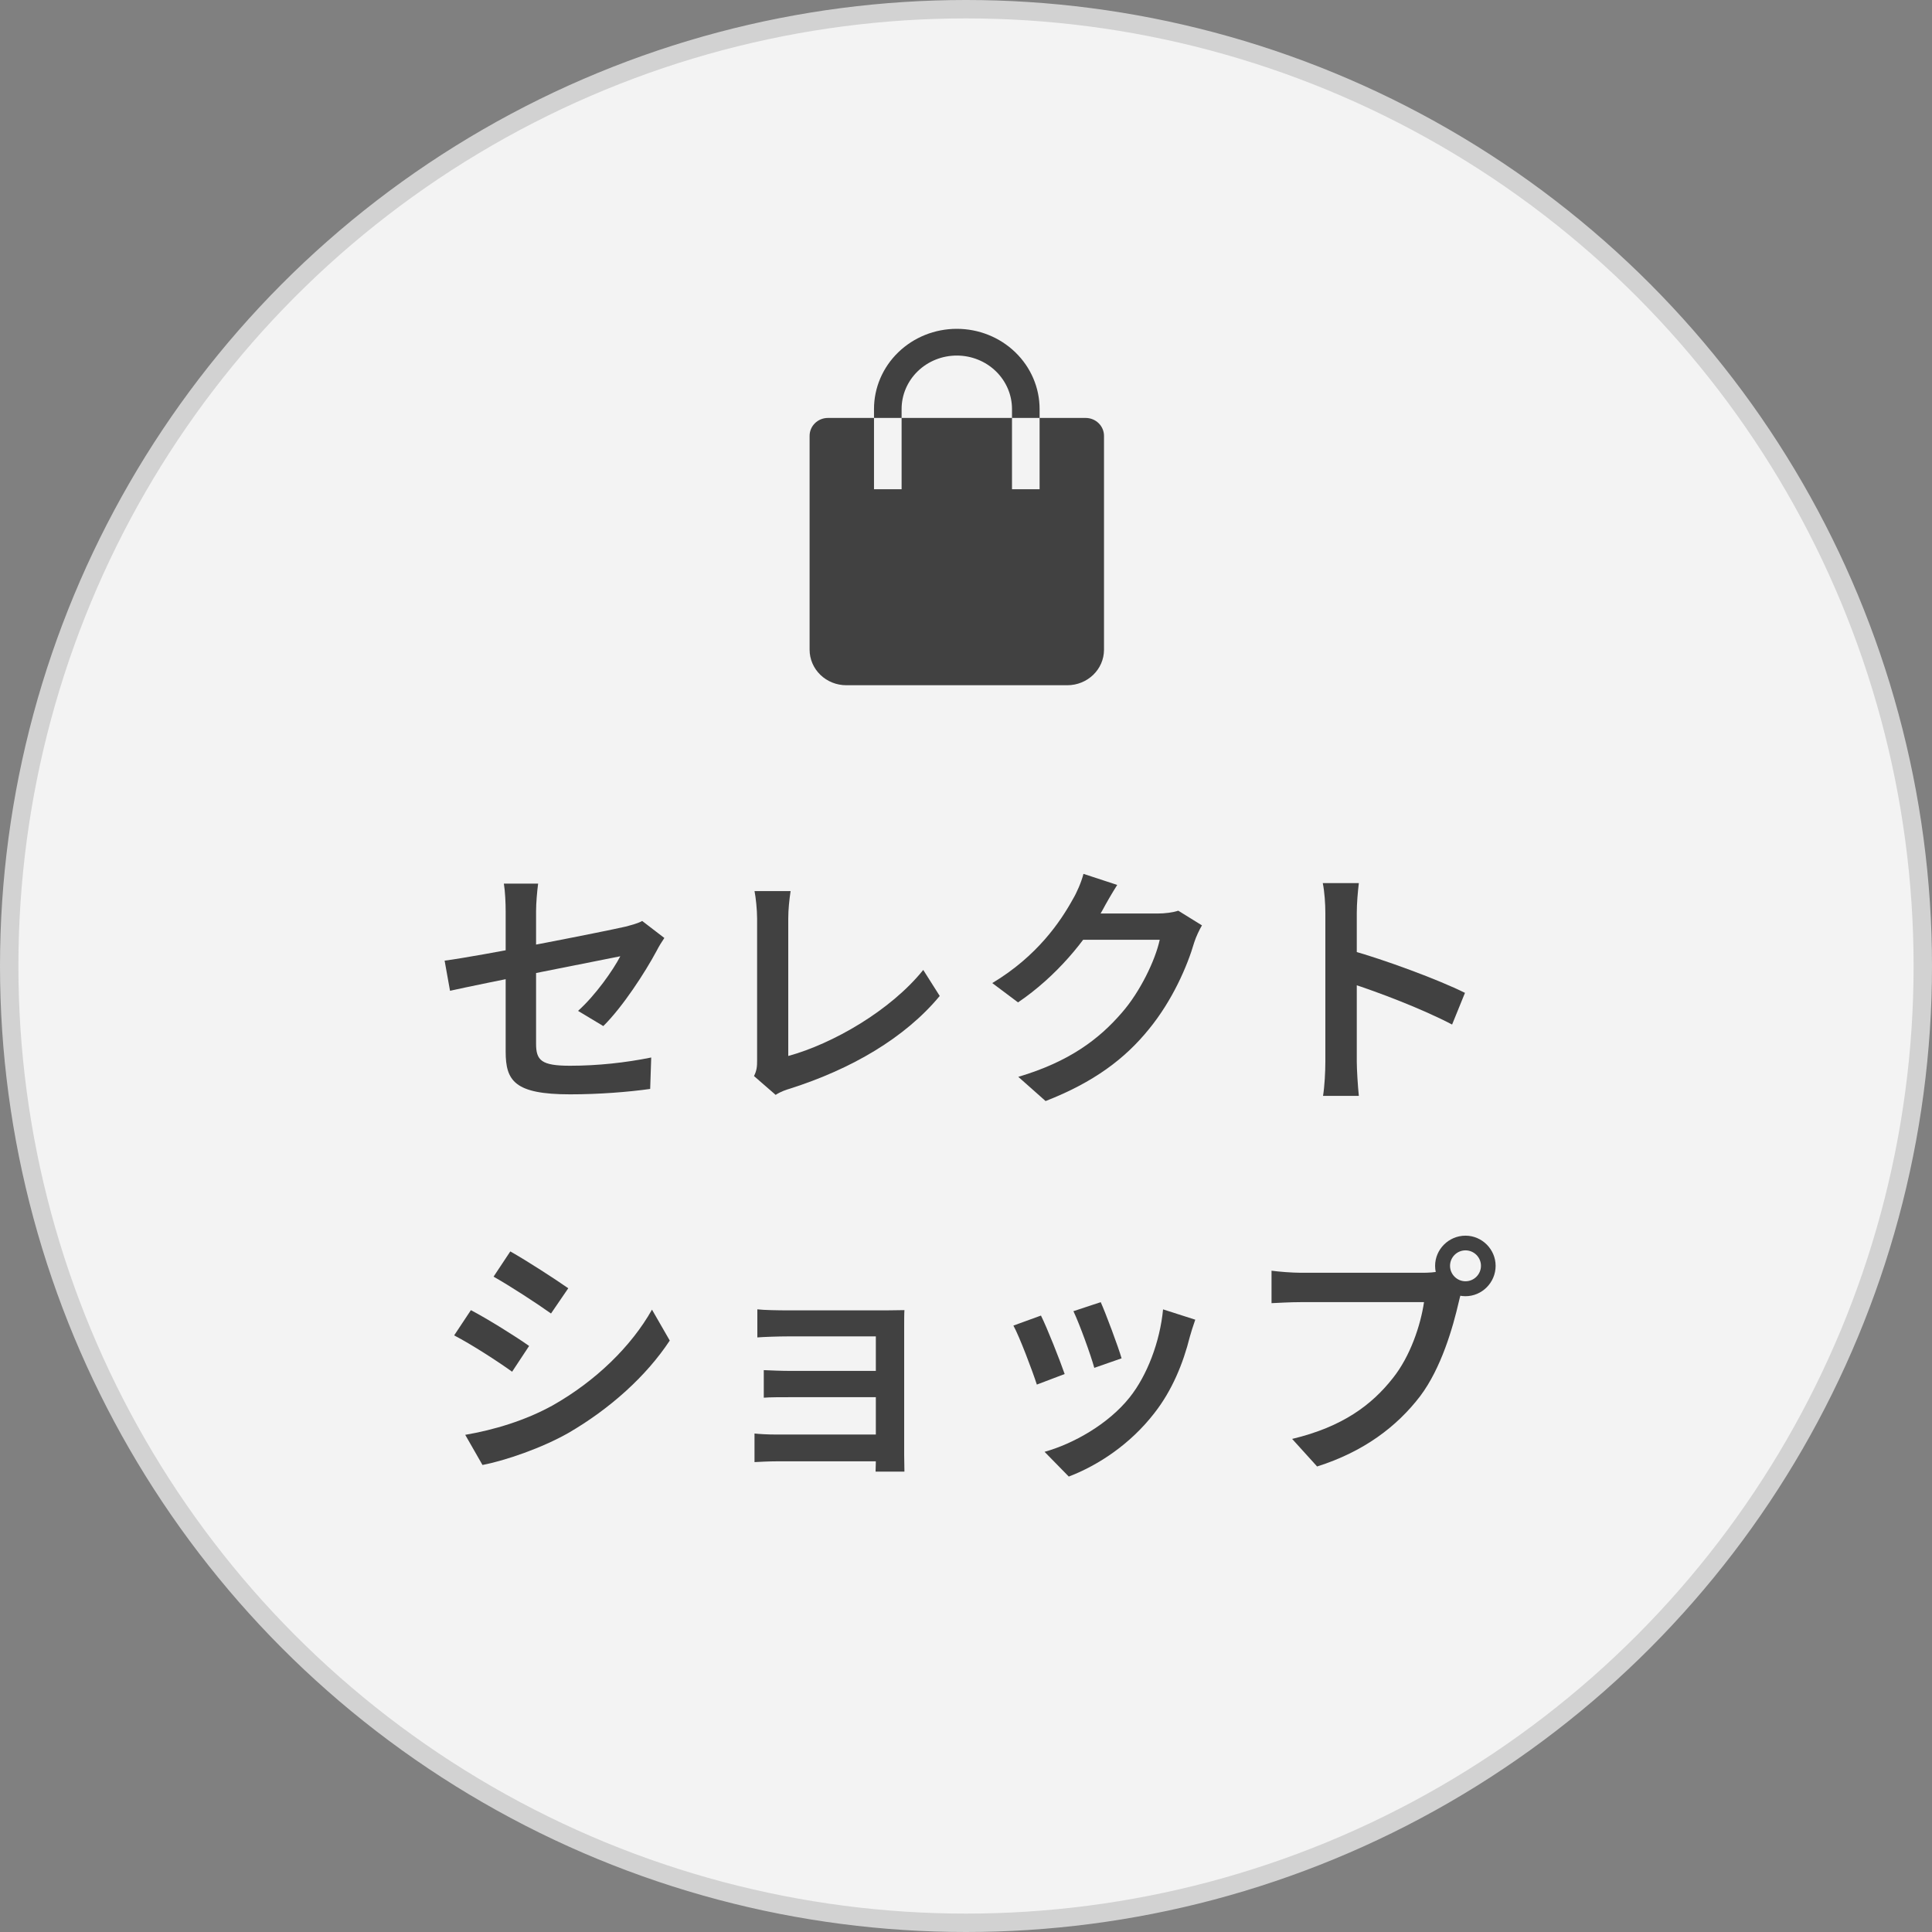
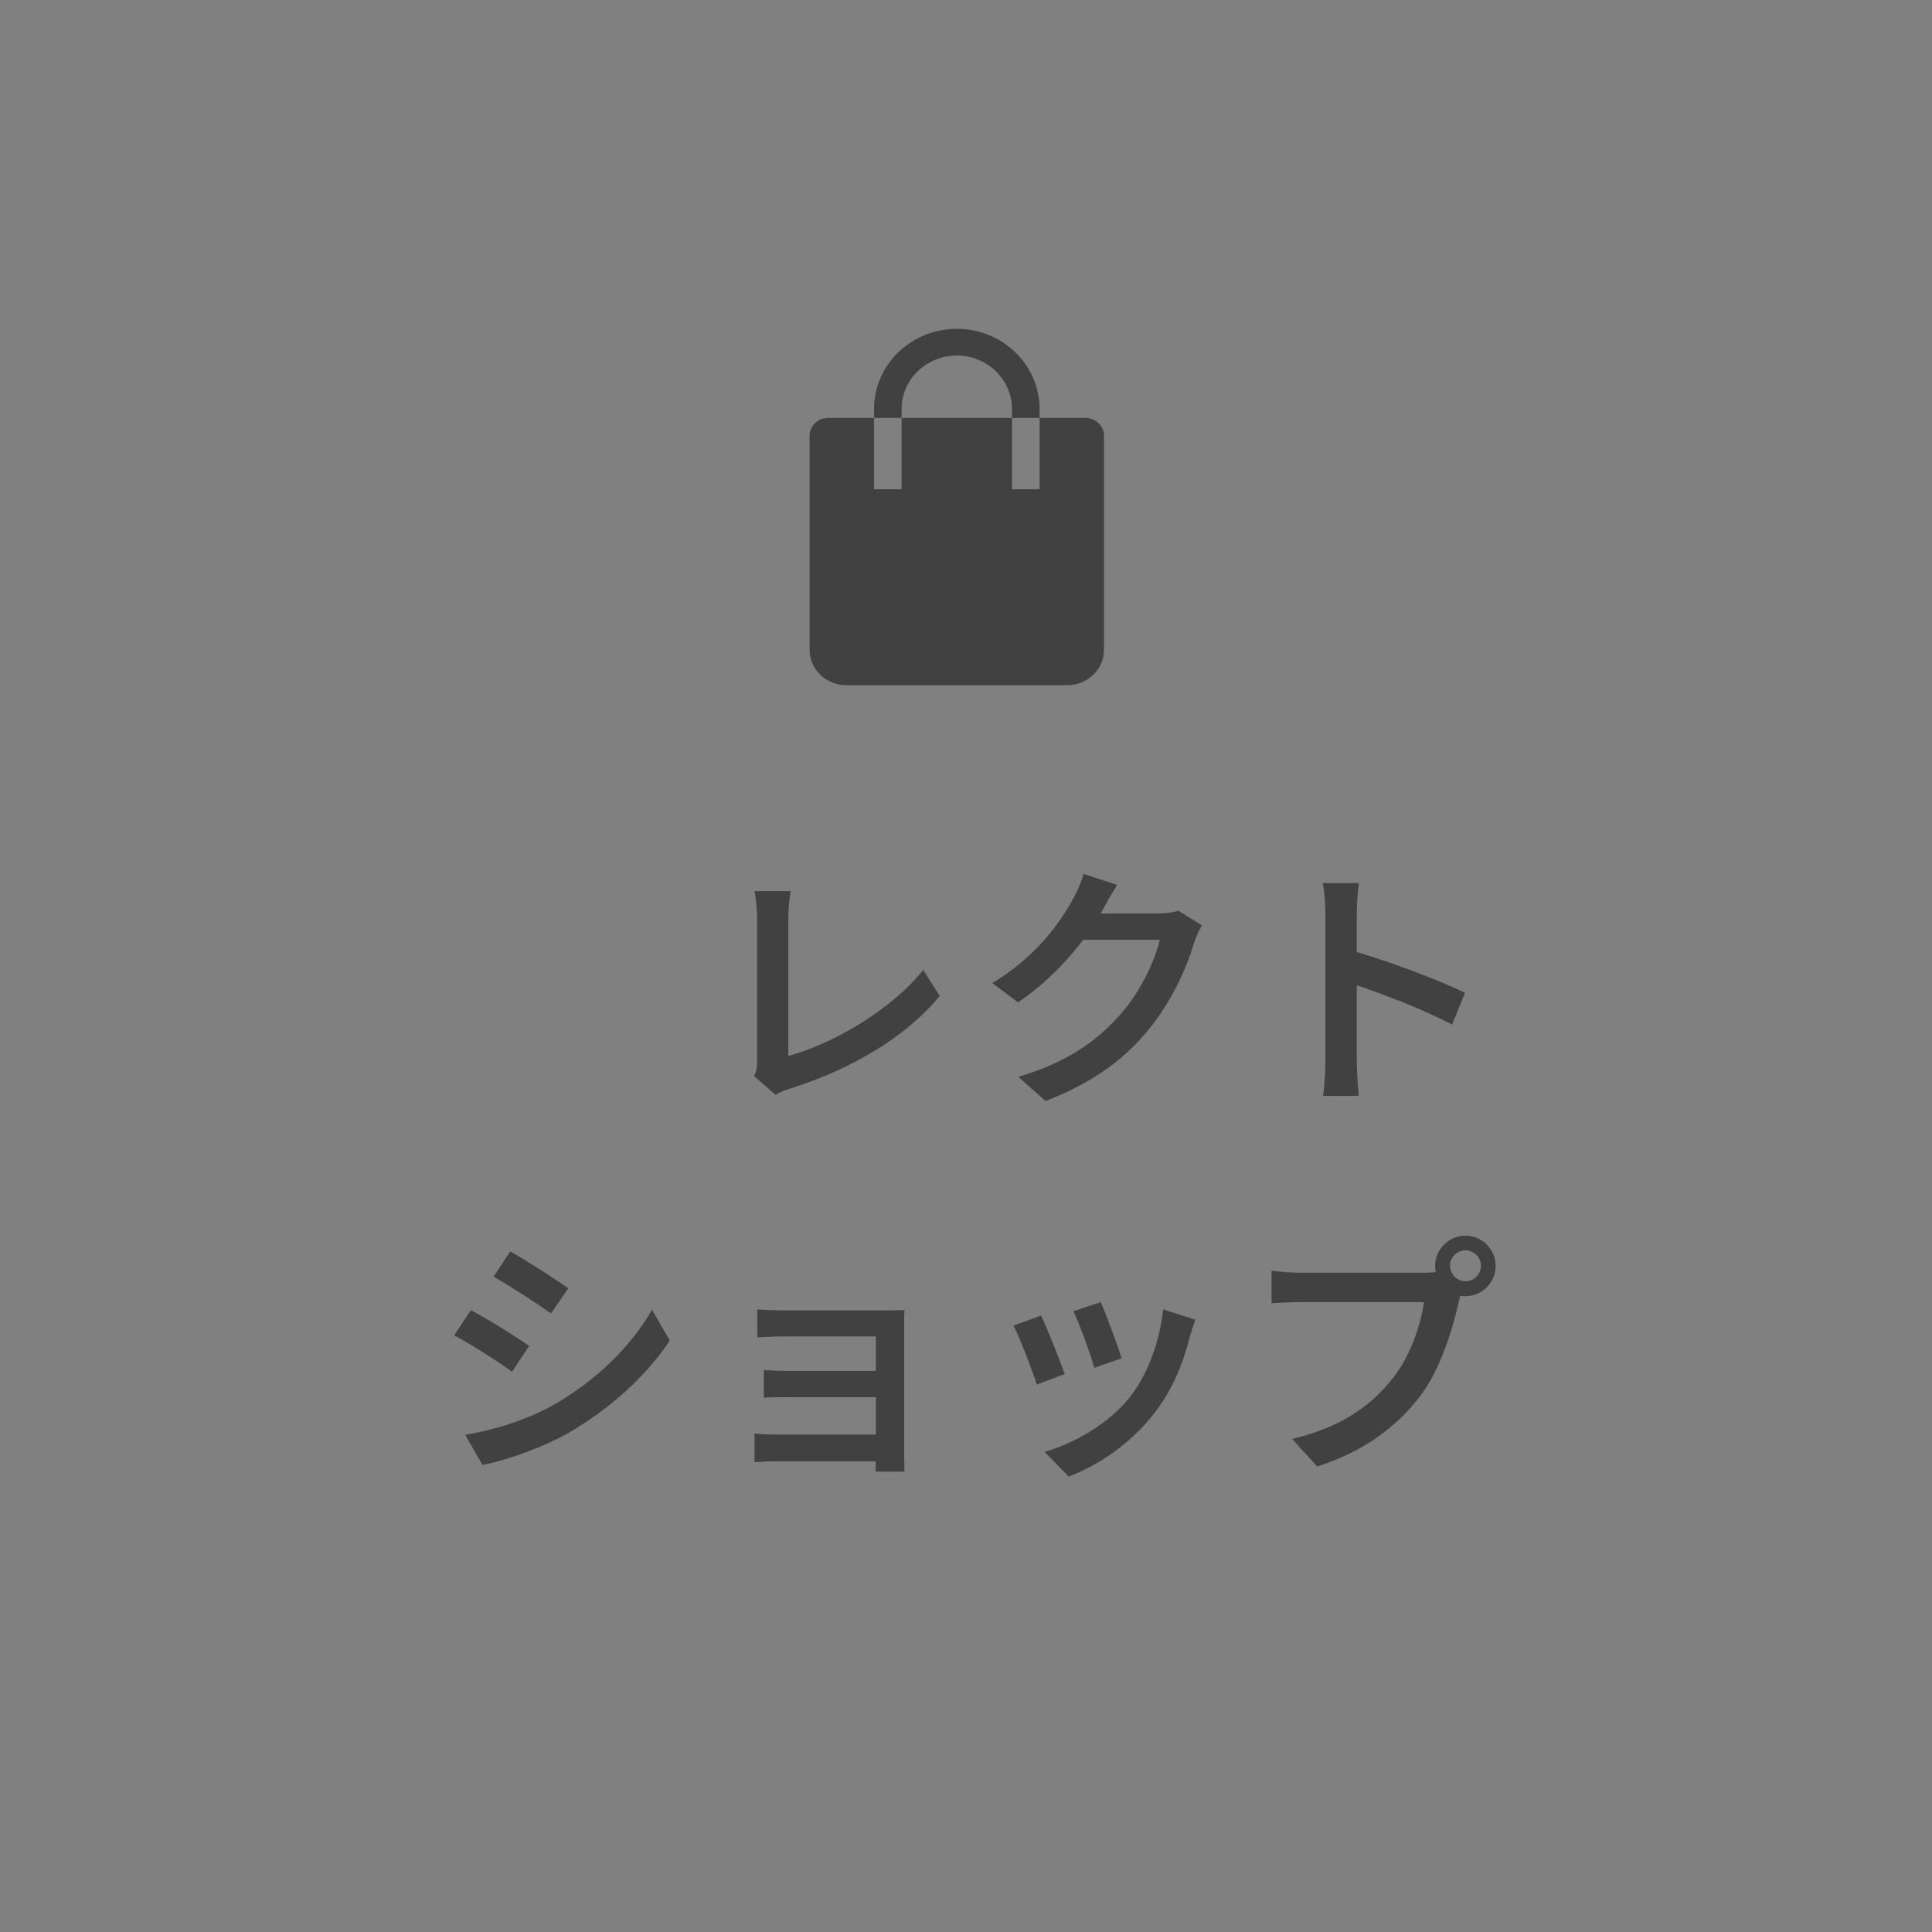
<svg xmlns="http://www.w3.org/2000/svg" width="105" height="105" viewBox="0 0 105 105" fill="none">
  <rect x="0" y="0" width="105" height="105" fill="#808080" stroke="none" />
-   <circle cx="52.5" cy="52.5" r="52" fill="white" fill-opacity="0.9" stroke="#D2D2D2" />
  <path fill-rule="evenodd" clip-rule="evenodd" d="M47.5 22.714V22.229C47.5 21.073 47.974 19.965 48.818 19.148C49.662 18.33 50.806 17.871 52 17.871C53.194 17.871 54.338 18.33 55.182 19.148C56.026 19.965 56.5 21.073 56.5 22.229V22.714H59C59.552 22.714 60 23.148 60 23.689V35.312C60 36.377 59.105 37.241 58.006 37.241H45.994C45.465 37.241 44.959 37.038 44.585 36.676C44.211 36.314 44.001 35.824 44 35.312V23.69C44 23.149 44.445 22.714 45 22.714H47.5ZM49 22.714H55V22.229C55 21.459 54.684 20.72 54.121 20.175C53.559 19.63 52.796 19.324 52 19.324C51.204 19.324 50.441 19.63 49.879 20.175C49.316 20.72 49 21.459 49 22.229V22.714ZM47.5 22.714V26.588H49V22.714H47.5ZM55 22.714V26.588H56.5V22.714H55Z" fill="#414141" />
  <path d="M78.806 68.794C78.806 69.256 79.184 69.634 79.647 69.634C80.109 69.634 80.487 69.256 80.487 68.794C80.487 68.332 80.109 67.954 79.647 67.954C79.184 67.954 78.806 68.332 78.806 68.794ZM77.995 68.794C77.995 67.898 78.737 67.156 79.647 67.156C80.543 67.156 81.284 67.898 81.284 68.794C81.284 69.704 80.543 70.446 79.647 70.446C78.737 70.446 77.995 69.704 77.995 68.794ZM79.562 69.858C79.436 70.11 79.353 70.46 79.282 70.754C78.96 72.154 78.331 74.352 77.183 75.878C75.909 77.544 74.103 78.902 71.582 79.7L70.225 78.202C72.983 77.544 74.564 76.34 75.698 74.898C76.65 73.708 77.21 72.014 77.392 70.768C76.567 70.768 71.68 70.768 70.701 70.768C70.085 70.768 69.469 70.81 69.105 70.824V69.06C69.51 69.116 70.239 69.172 70.701 69.172C71.68 69.172 76.594 69.172 77.337 69.172C77.588 69.172 77.995 69.158 78.331 69.074L79.562 69.858Z" fill="#414141" />
  <path d="M59.822 70.769C60.088 71.358 60.774 73.192 60.956 73.822L59.472 74.34C59.29 73.668 58.674 71.96 58.338 71.26L59.822 70.769ZM64.96 71.722C64.82 72.127 64.736 72.394 64.666 72.645C64.302 74.102 63.7 75.572 62.734 76.803C61.432 78.484 59.696 79.632 58.086 80.248L56.77 78.903C58.324 78.469 60.228 77.406 61.39 75.95C62.342 74.76 63.042 72.925 63.21 71.162L64.96 71.722ZM56.574 71.498C56.91 72.169 57.596 73.906 57.862 74.675L56.35 75.249C56.112 74.507 55.398 72.618 55.076 72.043L56.574 71.498Z" fill="#414141" />
  <path d="M41.16 71.16C41.496 71.202 42.336 71.216 42.812 71.216C43.848 71.216 46.998 71.216 48.146 71.216C48.468 71.216 48.944 71.202 49.154 71.202C49.14 71.37 49.14 71.79 49.14 72.084C49.14 72.63 49.14 77.95 49.14 79.084C49.14 79.308 49.154 79.742 49.154 79.98H47.586C47.6 79.77 47.6 79.294 47.6 79.014C47.6 77.572 47.6 73.092 47.6 72.63C47.068 72.63 43.848 72.63 42.812 72.63C42.336 72.63 41.482 72.658 41.16 72.686V71.16ZM41.51 74.464C41.846 74.478 42.448 74.506 42.966 74.506C43.666 74.506 47.95 74.506 48.328 74.506V75.934C47.936 75.934 43.666 75.934 42.966 75.934C42.448 75.934 41.818 75.934 41.51 75.962V74.464ZM41.006 77.908C41.244 77.936 41.706 77.964 42.196 77.964C43.05 77.964 47.74 77.964 48.342 77.964V79.42C47.6 79.42 43.05 79.42 42.196 79.42C41.79 79.42 41.244 79.448 41.006 79.462V77.908Z" fill="#414141" />
  <path d="M27.734 68.012C28.63 68.516 30.184 69.524 30.884 70.014L29.946 71.386C29.204 70.854 27.72 69.888 26.824 69.384L27.734 68.012ZM25.284 77.98C26.838 77.714 28.532 77.21 30.03 76.384C32.382 75.054 34.314 73.164 35.434 71.176L36.4 72.856C35.126 74.788 33.152 76.566 30.884 77.882C29.456 78.694 27.468 79.38 26.222 79.618L25.284 77.98ZM25.592 71.204C26.502 71.68 28.07 72.66 28.756 73.15L27.832 74.55C27.076 74.004 25.606 73.052 24.682 72.576L25.592 71.204Z" fill="#414141" />
  <path d="M72.03 57.698C72.03 56.704 72.03 50.796 72.03 49.62C72.03 49.144 71.988 48.472 71.89 47.996H73.85C73.794 48.472 73.738 49.088 73.738 49.62C73.738 51.342 73.738 56.76 73.738 57.698C73.738 58.104 73.794 59.028 73.85 59.56H71.904C71.988 59.042 72.03 58.244 72.03 57.698ZM73.374 51.636C75.236 52.154 78.19 53.246 79.618 53.96L78.918 55.682C77.322 54.842 74.9 53.918 73.374 53.428V51.636Z" fill="#414141" />
  <path d="M65.324 50.292C65.184 50.53 65.002 50.908 64.904 51.216C64.526 52.518 63.714 54.38 62.44 55.934C61.138 57.544 59.444 58.818 56.826 59.84L55.342 58.524C58.128 57.698 59.738 56.466 60.97 55.038C61.964 53.904 62.79 52.182 63.028 51.076H58.184L58.772 49.648C59.374 49.648 62.454 49.648 62.902 49.648C63.322 49.648 63.742 49.592 64.036 49.494L65.324 50.292ZM60.718 48.094C60.424 48.556 60.088 49.144 59.934 49.438C59.024 51.09 57.414 53.064 55.328 54.478L53.928 53.428C56.378 51.958 57.638 50.082 58.31 48.864C58.506 48.542 58.772 47.94 58.884 47.492L60.718 48.094Z" fill="#414141" />
  <path d="M40.978 58.482C41.133 58.174 41.147 57.95 41.147 57.642C41.147 56.634 41.147 51.426 41.147 49.928C41.147 49.438 41.077 48.78 41.007 48.43H42.967C42.897 48.906 42.84 49.424 42.84 49.928C42.84 51.412 42.84 56.424 42.84 57.39C45.248 56.732 48.398 54.926 50.176 52.714L51.072 54.128C49.182 56.41 46.27 58.104 42.925 59.168C42.742 59.224 42.462 59.308 42.154 59.504L40.978 58.482Z" fill="#414141" />
-   <path d="M27.482 57.151C27.482 55.975 27.482 51.173 27.482 49.535C27.482 49.087 27.454 48.443 27.384 48.023H29.246C29.19 48.443 29.134 49.087 29.134 49.535C29.134 51.159 29.134 55.219 29.134 56.717C29.134 57.627 29.414 57.921 30.982 57.921C32.494 57.921 34.006 57.753 35.392 57.473L35.336 59.181C34.146 59.349 32.55 59.475 30.982 59.475C27.958 59.475 27.482 58.733 27.482 57.151ZM36.106 50.977C35.98 51.159 35.798 51.453 35.686 51.677C35.056 52.853 33.838 54.729 32.788 55.765L31.416 54.939C32.368 54.085 33.32 52.727 33.712 51.971C32.984 52.111 26.208 53.455 24.458 53.847L24.164 52.209C26.026 51.971 32.774 50.641 33.992 50.361C34.356 50.263 34.678 50.179 34.902 50.053L36.106 50.977Z" fill="#414141" />
</svg>